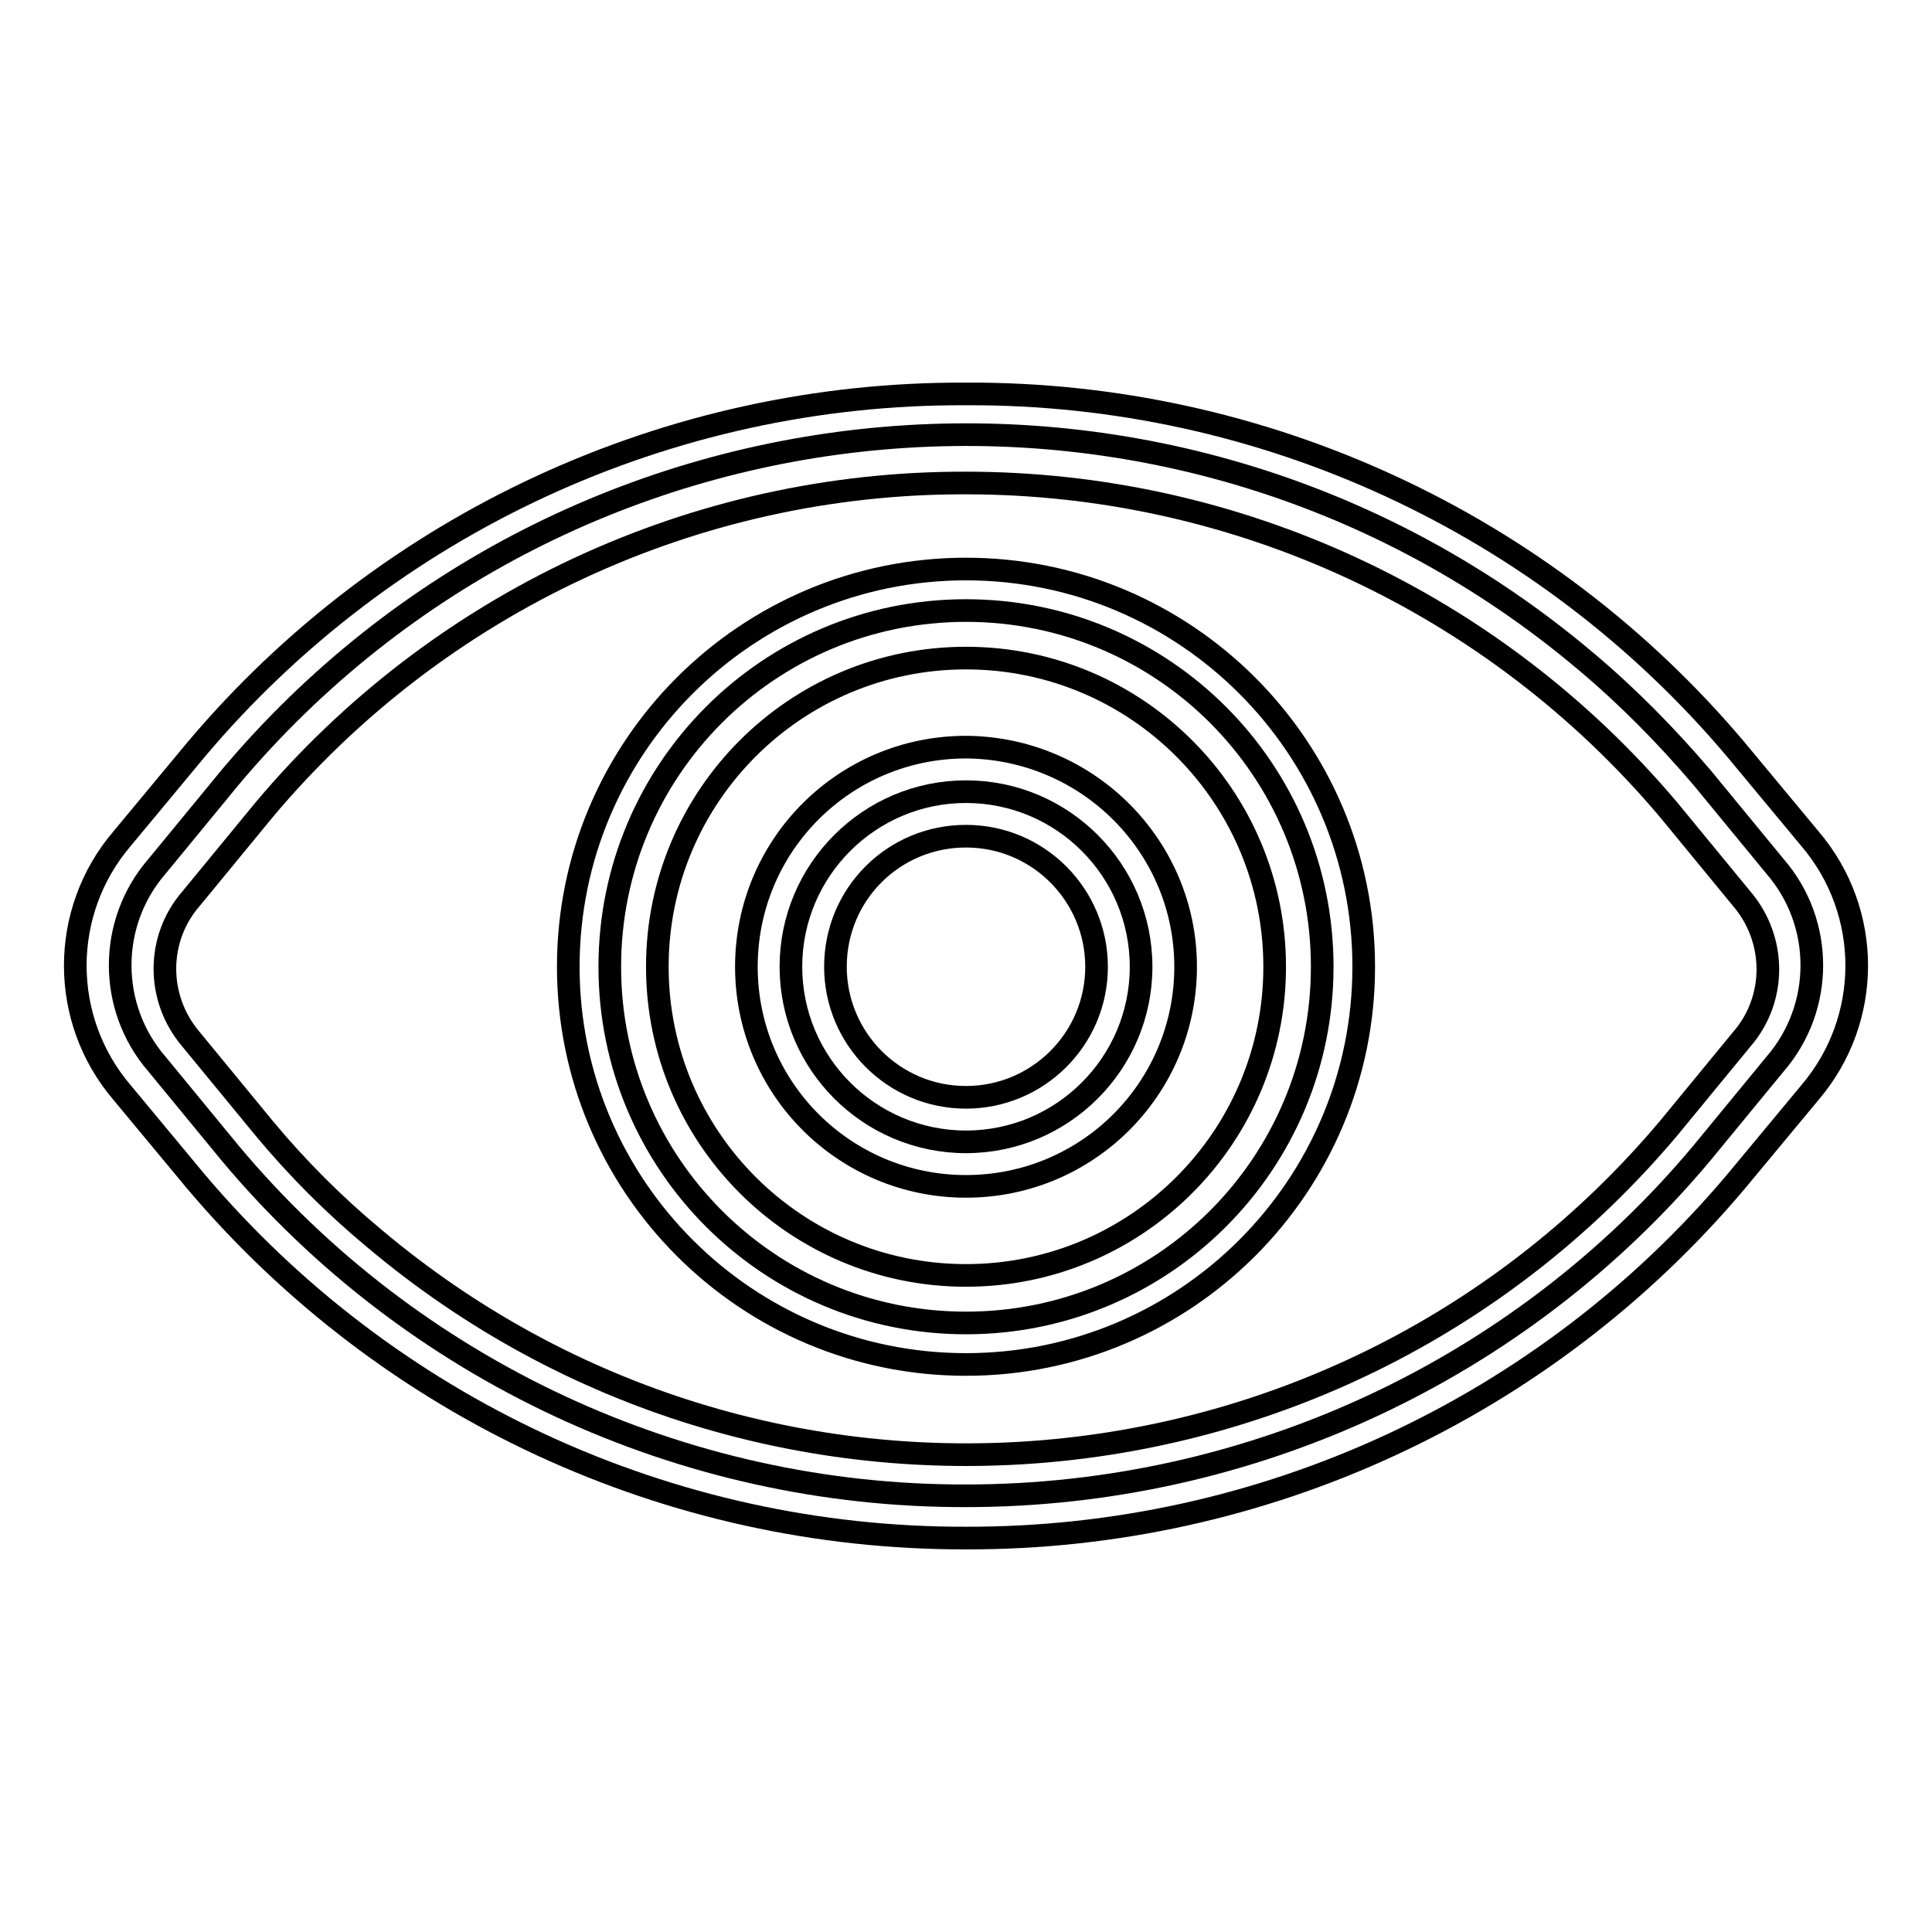
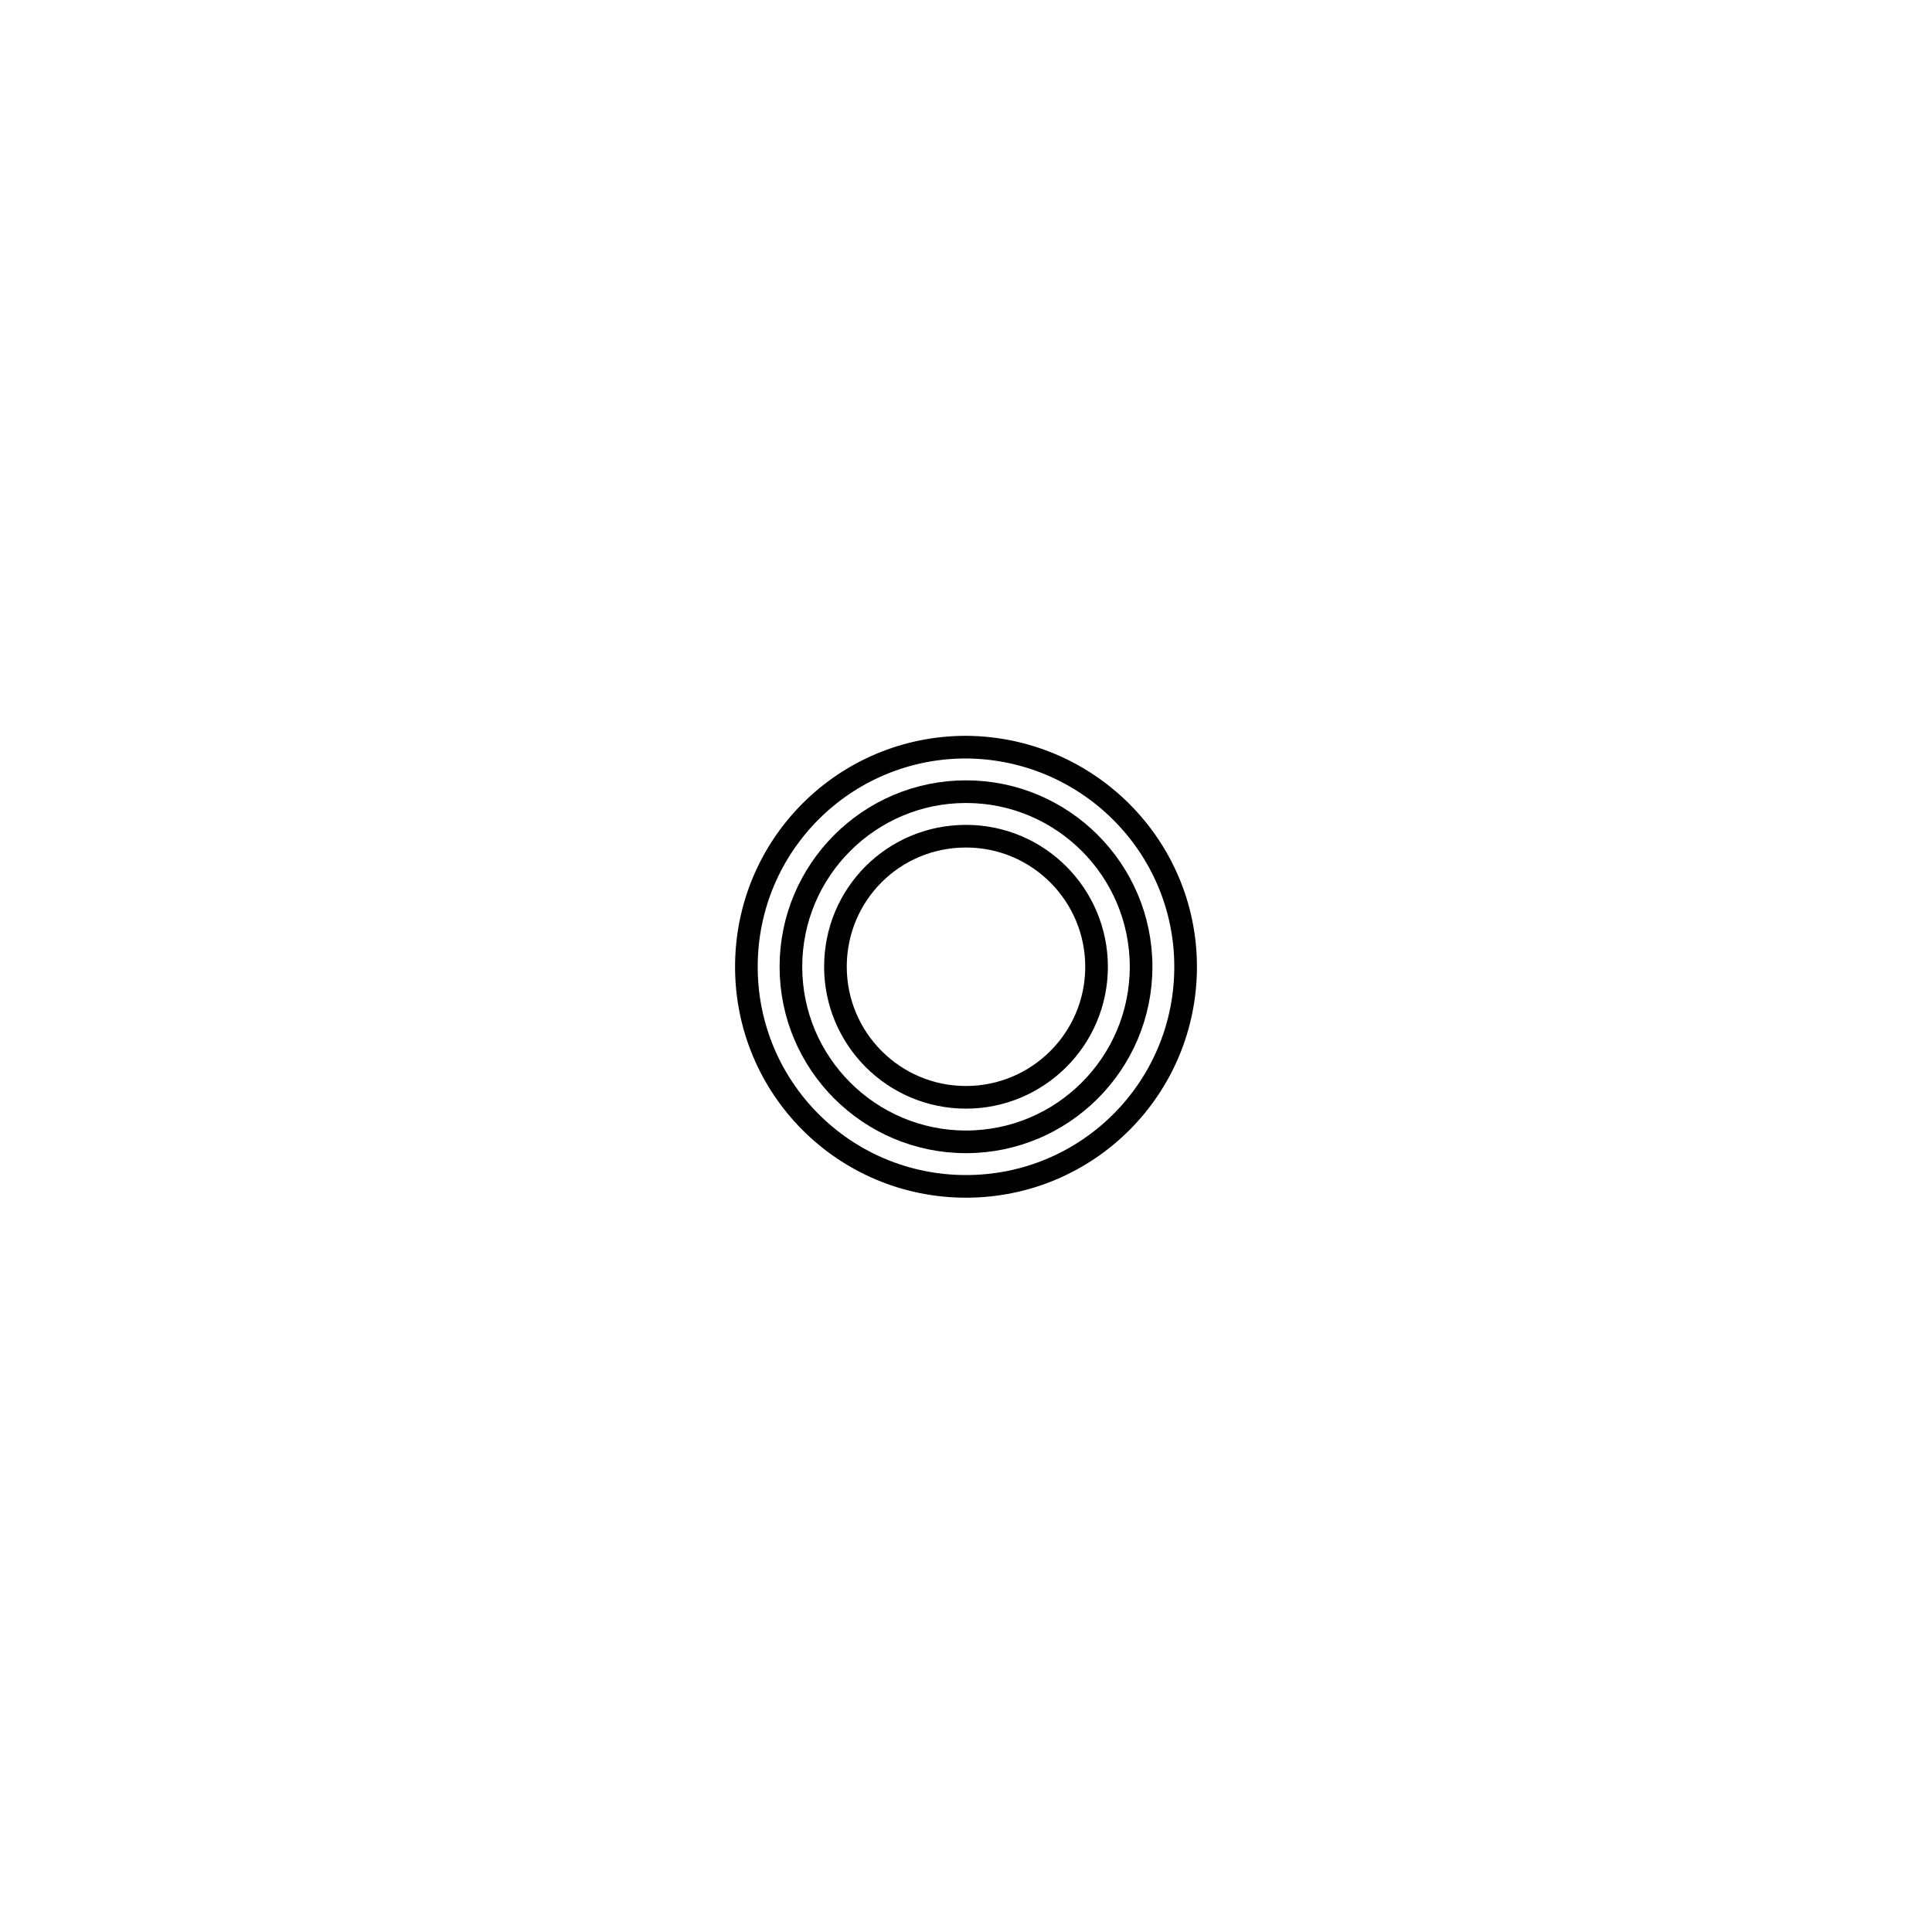
<svg xmlns="http://www.w3.org/2000/svg" version="1.1" x="0px" y="0px" viewBox="0 0 256 256" enable-background="new 0 0 256 256" xml:space="preserve">
  <g>
-     <path stroke-width="3" fill-opacity="0" stroke="#000000" d="M128,198.2c-37.6,0.1-73.4-16.6-97.5-45.4L20.8,141c-6.5-7.5-6.5-18.7,0-26.2l9.7-11.8 c45.3-53.9,125.8-60.8,179.6-15.4c5.6,4.7,10.7,9.9,15.4,15.4l9.7,11.8c6.5,7.5,6.5,18.7,0,26.2l-9.7,11.8 C201.4,181.6,165.6,198.2,128,198.2z M128,80.9c-26.1,0-47.2,21.1-47.2,47.2s21.1,47.2,47.2,47.2s47.2-21.1,47.2-47.2 S154.1,80.9,128,80.9L128,80.9L128,80.9z" />
-     <path stroke-width="3" fill-opacity="0" stroke="#000000" d="M128,64c35.9,0,69.9,15.8,93.1,43.3l9.7,11.8c4.6,5.4,4.6,13.3,0,18.6l-9.7,11.8 c-43.3,51.4-120.1,57.9-171.5,14.6c-5.3-4.4-10.2-9.3-14.6-14.6l-9.7-11.8c-4.6-5.4-4.6-13.3,0-18.6l9.7-11.8 C58.1,79.8,92.1,63.9,128,64 M128,180.8c29.1,0,52.7-23.6,52.7-52.7S157.1,75.4,128,75.4S75.3,99,75.3,128.1l0,0 C75.3,157.2,98.9,180.8,128,180.8 M128,52.2C88.7,52,51.3,69.3,26,99.3l-9.8,11.8c-8.3,9.7-8.3,24,0,33.7l9.8,11.8 c25.4,30,62.7,47.3,102,47.2c39.3,0.1,76.7-17.2,102-47.2l9.8-11.8c8.3-9.7,8.3-24,0-33.7L230,99.3C204.7,69.3,167.3,52,128,52.2z  M128,169c-22.6,0-40.9-18.3-40.9-40.9s18.3-40.9,40.9-40.9c22.6,0,40.9,18.3,40.9,40.9l0,0C168.9,150.7,150.6,169,128,169L128,169 z" />
    <path stroke-width="3" fill-opacity="0" stroke="#000000" d="M104.8,128.1c0,12.8,10.4,23.2,23.2,23.2c12.8,0,23.2-10.4,23.2-23.2s-10.4-23.2-23.2-23.2 C115.2,104.9,104.8,115.3,104.8,128.1L104.8,128.1z" />
    <path stroke-width="3" fill-opacity="0" stroke="#000000" d="M128,110.8c9.6,0,17.3,7.8,17.3,17.3c0,9.6-7.8,17.3-17.3,17.3c-9.6,0-17.3-7.8-17.3-17.3l0,0 C110.7,118.5,118.4,110.8,128,110.8 M128,99c-16.1,0-29.1,13-29.1,29.1s13,29.1,29.1,29.1c16.1,0,29.1-13,29.1-29.1l0,0 C157.1,112.1,144.1,99.1,128,99z" />
  </g>
</svg>